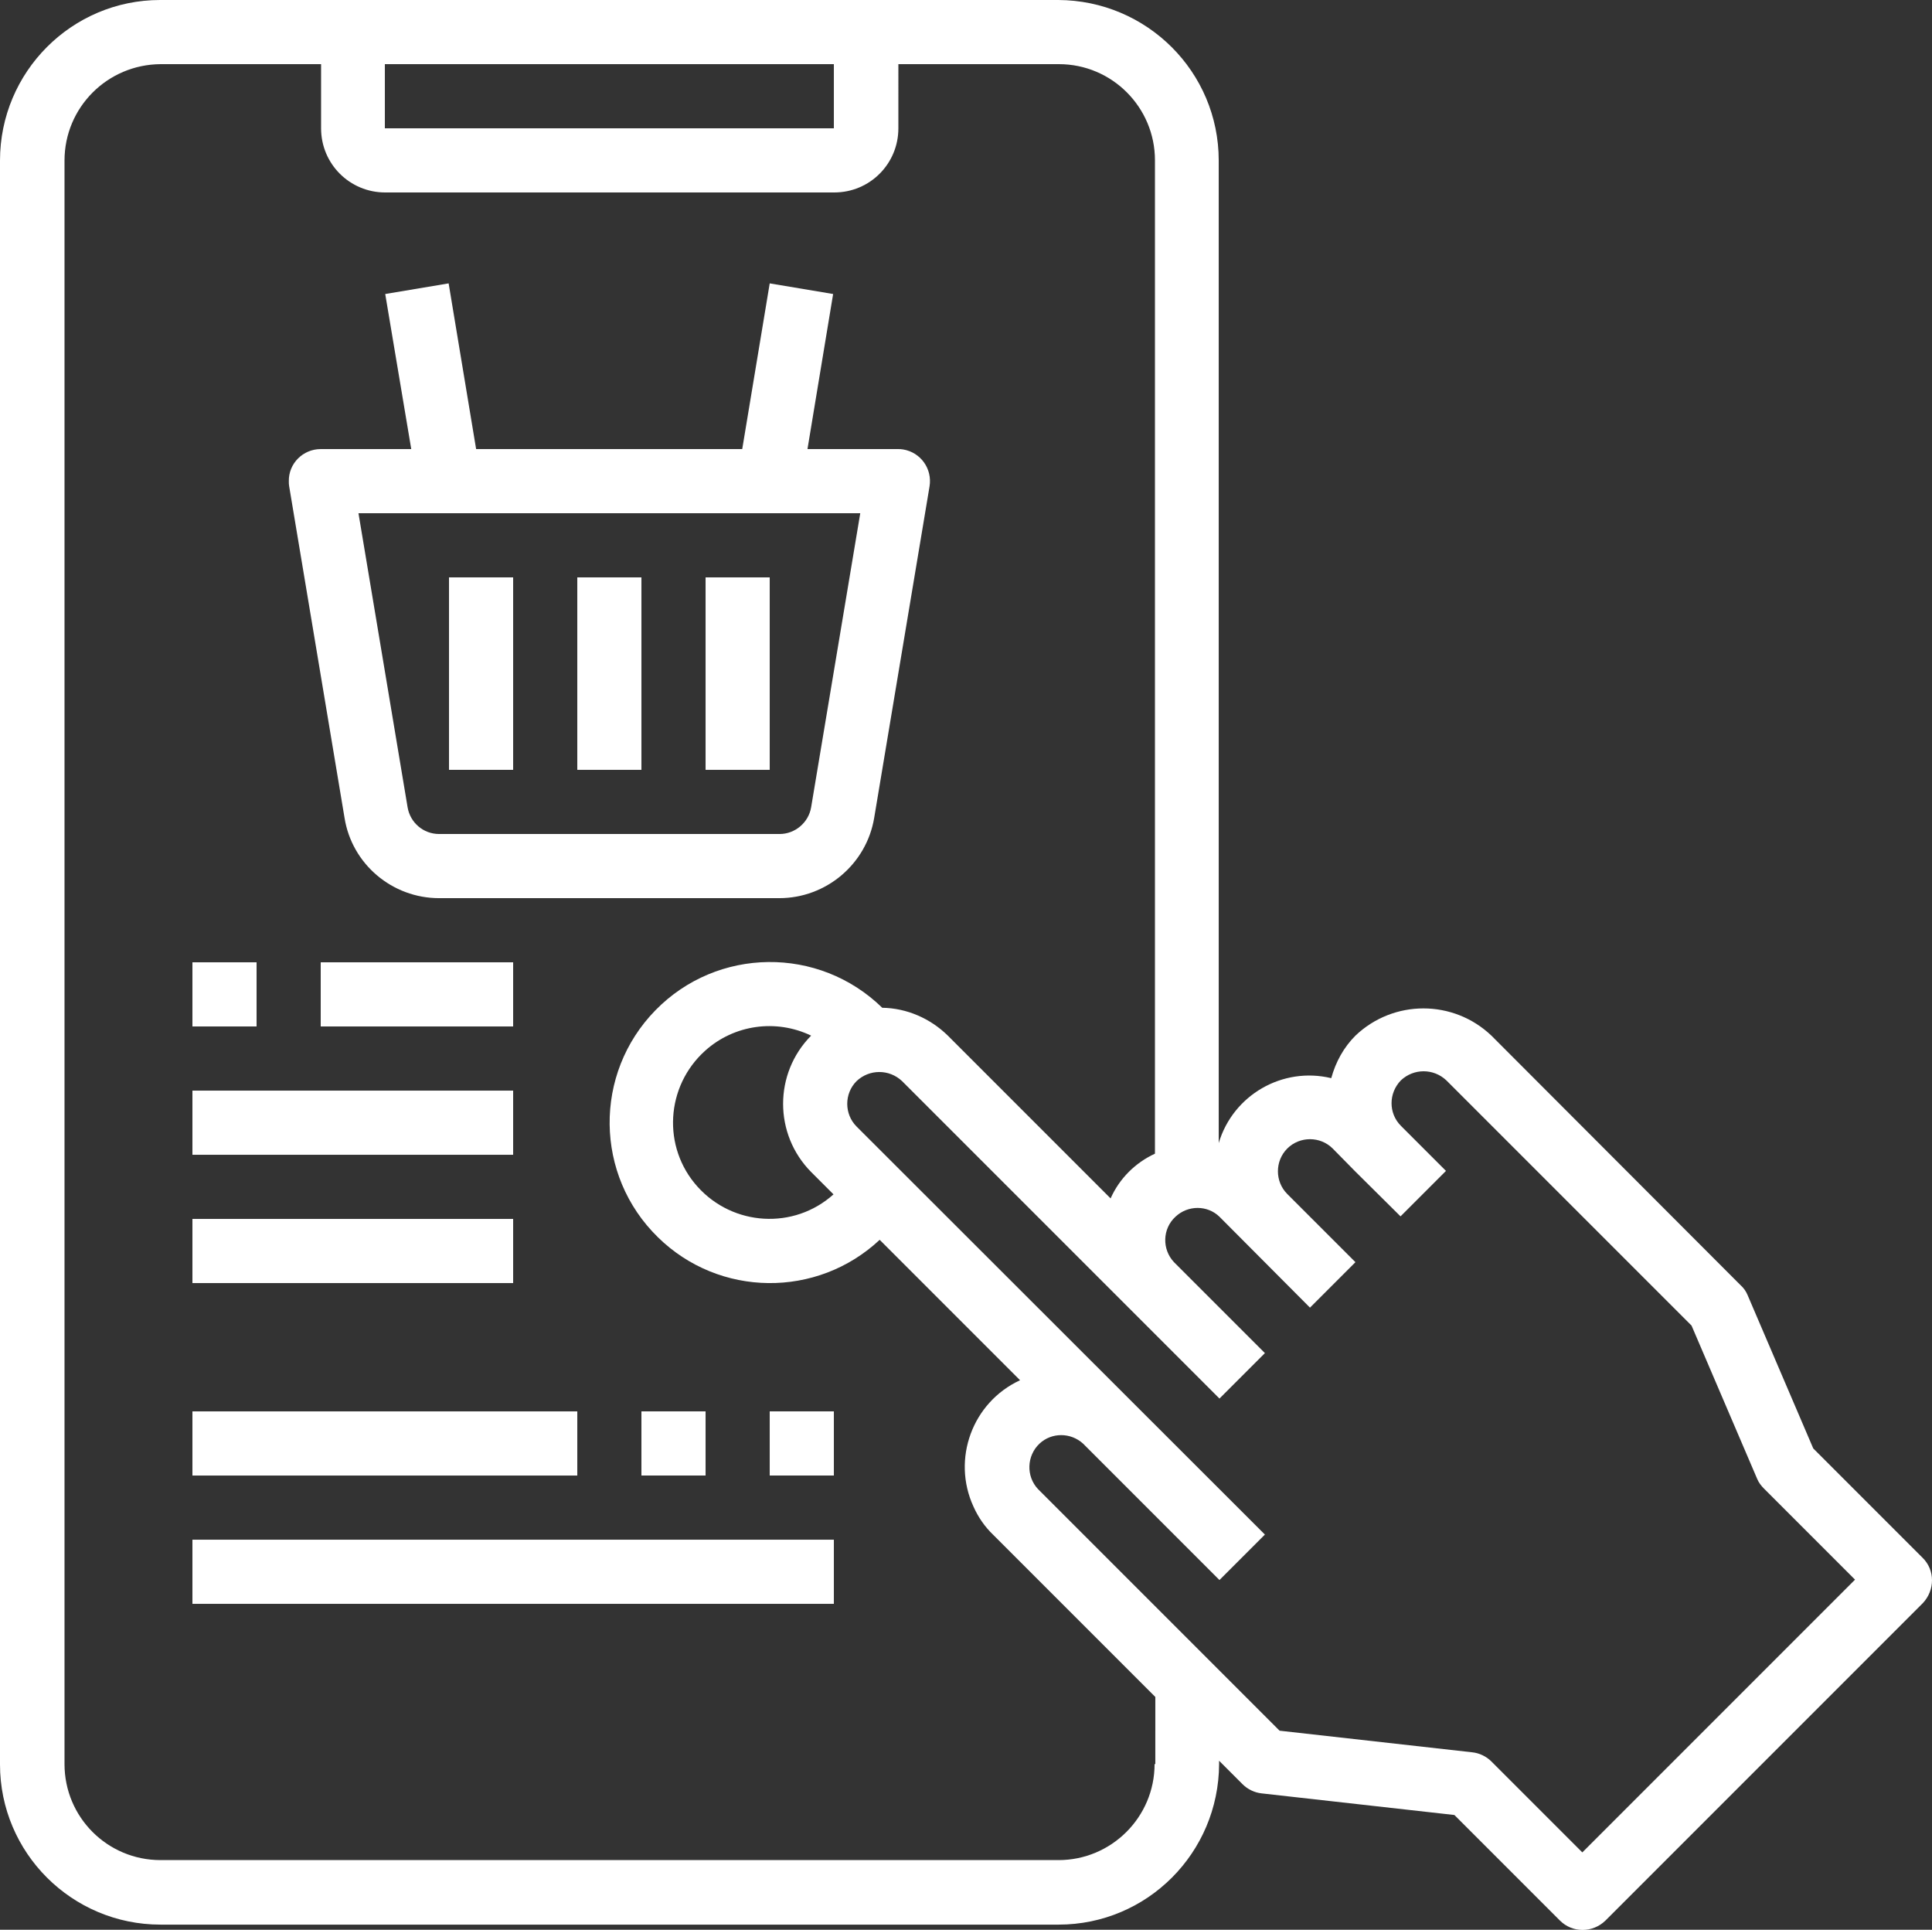
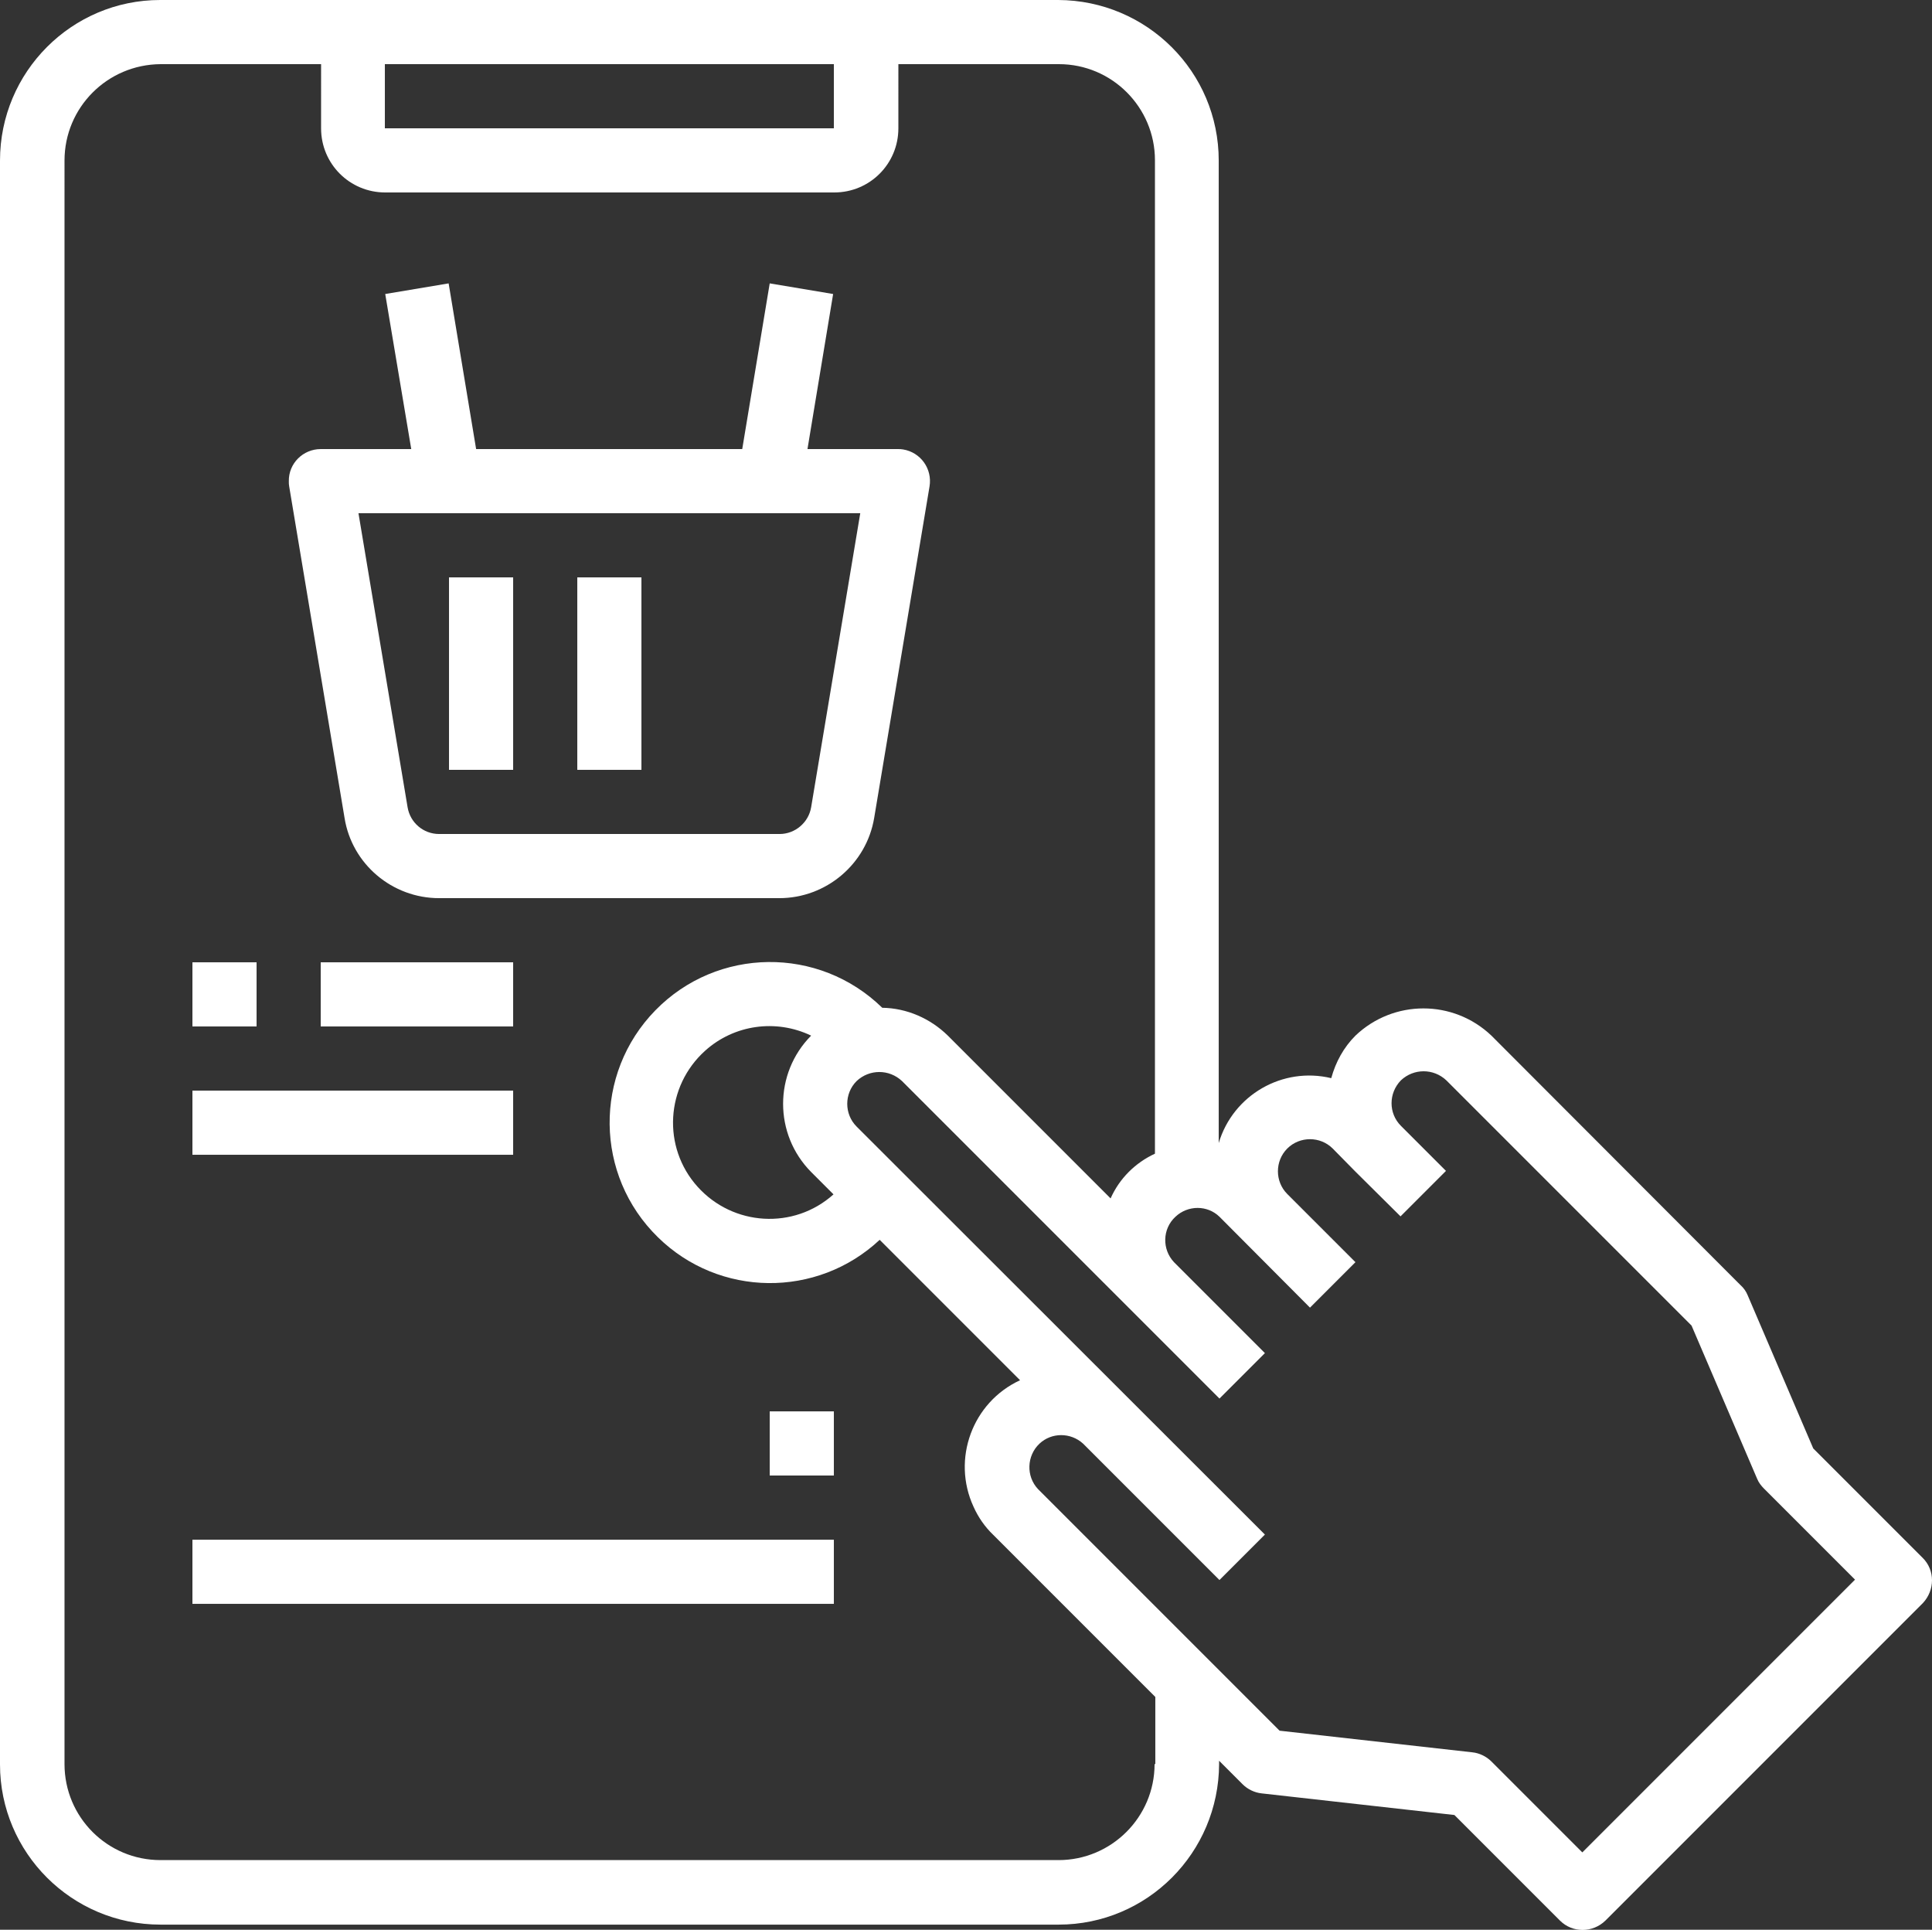
<svg xmlns="http://www.w3.org/2000/svg" version="1.1" id="Capa_1" x="0px" y="0px" viewBox="0 0 527.1 526.4" style="enable-background:new 0 0 527.1 526.4;" xml:space="preserve">
  <rect x="0" y="0" width="527.1" height="526.4" fill="#333333" stroke="none" />
  <style type="text/css">
	.st0{fill:#FFFFFF;}
</style>
  <g id="Layer_2">
    <g id="Layer_1-2">
      <path class="st0" d="M524.5,424.9l-29.8-29.8l-17.9-41.8c-0.4-1-1.1-2-1.9-2.7l-68-68.1c-10.4-9.9-26.7-9.9-37.1,0    c-3.2,3.2-5.4,7.2-6.6,11.6c-13.3-3.2-26.8,4.6-30.7,17.7V43.8c0-24.2-19.6-43.7-43.8-43.8h-245C19.6,0,0,19.6,0,43.8v437.5    C0,505.4,19.6,525,43.8,525h245c24.2,0,43.7-19.6,43.8-43.8v-0.9l6.4,6.4c1.4,1.4,3.3,2.3,5.2,2.5l52.6,5.9l28.8,28.8l0,0    c3.4,3.4,8.9,3.4,12.4,0c0,0,0,0,0,0l86.6-86.6C527.9,433.8,528,428.3,524.5,424.9C524.5,424.9,524.5,424.9,524.5,424.9    L524.5,424.9z M105,17.5h122.5V35H105V17.5z M315,481.2c0,14.5-11.8,26.2-26.2,26.2h-245c-14.5,0-26.2-11.7-26.2-26.2c0,0,0,0,0,0    V43.8c0-14.5,11.7-26.2,26.2-26.3c0,0,0,0,0,0h43.8V35c0,9.7,7.8,17.5,17.5,17.5h122.5c9.7,0,17.5-7.8,17.5-17.5V17.5h43.8    c14.5,0,26.2,11.8,26.2,26.2v271c-5.4,2.5-9.7,6.8-12.1,12.2l-44.4-44.4c-4.8-4.7-11.2-7.5-17.9-7.6c-17.3-16.9-45-16.6-61.9,0.7    c-16.9,17.3-16.6,45,0.7,61.9c16.7,16.4,43.4,16.7,60.5,0.7l38.3,38.3c-13,6-18.7,21.5-12.7,34.5c1.3,2.9,3.1,5.5,5.4,7.7    l44.2,44.2V481.2z M221.3,319.7l6.1,6.1c-10.8,9.7-27.4,8.7-37.1-2.1s-8.7-27.4,2.1-37.1c7.9-7.1,19.3-8.7,28.9-4.1    C211.1,292.8,211.1,309.4,221.3,319.7C221.3,319.7,221.3,319.7,221.3,319.7z M431.7,505.3l-24.8-24.8c-1.4-1.4-3.3-2.3-5.2-2.5    l-52.6-5.9l-65.9-65.9l0,0c-3.3-3.5-3.1-9.1,0.4-12.4c3.3-3.1,8.5-3.1,11.9,0l37.2,37.2l12.4-12.4L233.7,307.3    c-3.4-3.4-3.4-9,0-12.4c0,0,0,0,0,0c3.5-3.3,8.9-3.3,12.4,0l80.4,80.4l6.2,6.2l12.4-12.4l-24.8-24.8c-3.3-3.5-3.2-9.1,0.4-12.4    c3.4-3.2,8.7-3.2,12,0l24.7,24.8l12.4-12.4l-18.6-18.6l0,0c-3.4-3.4-3.4-9,0-12.4s9-3.4,12.4,0l6.1,6.2l12.4,12.3l12.4-12.4    l-12.3-12.3c-3.4-3.4-3.4-8.9,0-12.4c3.5-3.3,8.9-3.3,12.4,0l66.9,66.9l17.9,41.8l0,0c0.4,1,1.1,1.9,1.9,2.7l24.8,24.8    L431.7,505.3z" />
      <path class="st0" d="M119.8,245h92.8c12.8,0,23.8-9.3,25.9-21.9l15.1-90.4l0,0c0.8-4.8-2.4-9.3-7.2-10.1c-0.5-0.1-1-0.1-1.4-0.1    h-24.7l7-42.3l-17.3-2.9l-7.5,45.2h-72.6l-7.5-45.2l-17.3,2.9l7.1,42.3H87.5c-4.8,0-8.8,3.9-8.7,8.8c0,0.5,0,0.9,0.1,1.4    l15.1,90.4l0,0C96,235.7,107,245,119.8,245z M234.7,140l-13.4,80.2l0,0c-0.7,4.2-4.4,7.3-8.6,7.3h-92.9c-4.3,0-7.9-3.1-8.6-7.3    L97.8,140H234.7z" />
      <path class="st0" d="M157.5,157.5H175V210h-17.5L157.5,157.5z" />
-       <path class="st0" d="M192.5,157.5H210V210h-17.5L192.5,157.5z" />
      <path class="st0" d="M122.5,157.5H140V210h-17.5L122.5,157.5z" />
      <path class="st0" d="M52.5,262.5H70V280H52.5V262.5z" />
      <path class="st0" d="M87.5,262.5H140V280H87.5V262.5z" />
      <path class="st0" d="M52.5,297.5H140V315H52.5V297.5z" />
-       <path class="st0" d="M52.5,332.5H140V350H52.5V332.5z" />
-       <path class="st0" d="M52.5,385h105v17.5h-105L52.5,385z" />
-       <path class="st0" d="M175,385h17.5v17.5H175V385z" />
      <path class="st0" d="M210,385h17.5v17.5H210V385z" />
      <path class="st0" d="M52.5,420h175v17.5h-175L52.5,420z" />
    </g>
  </g>
</svg>